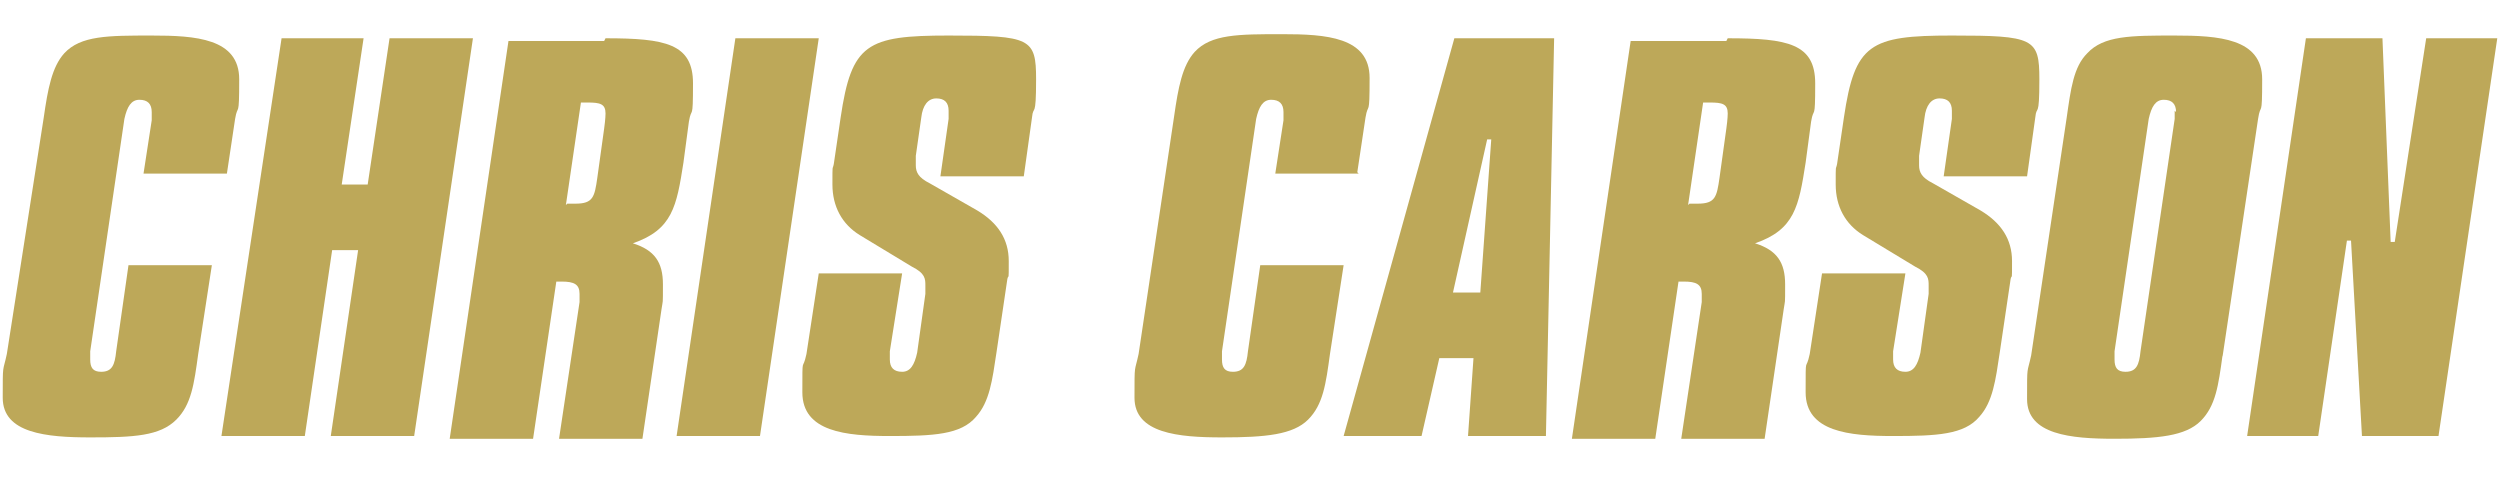
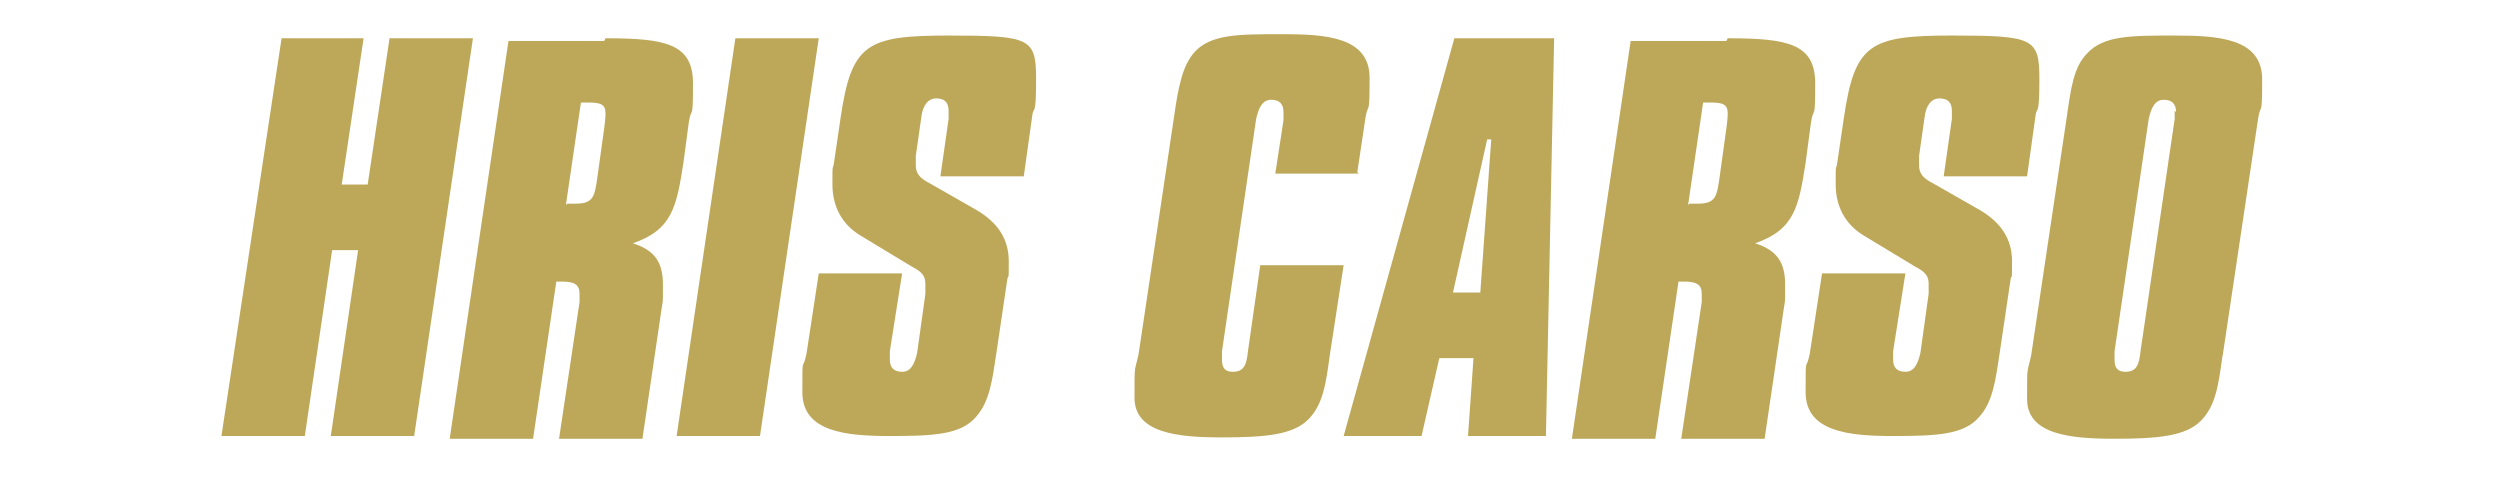
<svg xmlns="http://www.w3.org/2000/svg" id="Warstwa_1" viewBox="0 0 182.9 36">
  <defs>
    <style> .st0 { fill: #bda859; } </style>
  </defs>
-   <path class="st0" d="M16.6,12.7h-6.1l.6-3.9c0-.4,0-.5,0-.6,0-.6-.3-.9-.9-.9s-.9.5-1.1,1.4l-2.5,17c0,.3,0,.5,0,.6,0,.6.2.9.8.9.8,0,1-.5,1.1-1.5l.9-6.3h6.1l-1,6.5c-.3,2.2-.5,3.7-1.6,4.8-1.2,1.2-3.1,1.3-6.3,1.3s-6.4-.3-6.4-2.9,0-1.8.3-3.2L3.2,8.6c.3-2.1.6-3.7,1.5-4.7,1.2-1.3,3.2-1.3,6.4-1.3s6.4.2,6.4,3.2-.1,1.7-.3,2.9l-.6,4Z" />
  <path class="st0" d="M26.6,2.8l-1.6,10.7h1.9l1.6-10.7h6.1l-4.3,29.1h-6.1l2-13.6h-1.9l-2,13.6h-6.1L20.6,2.8h6.1Z" />
  <path class="st0" d="M44.3,2.8c4.4,0,6.4.4,6.4,3.3s-.1,1.6-.3,2.8l-.4,3c-.5,3.2-.8,4.9-3.7,5.9,1.6.5,2.2,1.4,2.2,3s0,1.1-.1,1.8l-1.4,9.5h-6.1l1.5-10c0-.2,0-.4,0-.6,0-.7-.4-.9-1.3-.9h-.4l-1.7,11.5h-6.1l4.3-29.1h7ZM41.5,14.9c.3,0,.4,0,.6,0,1.3,0,1.4-.5,1.6-1.9l.5-3.6c.1-.7.1-1.1.1-1.1,0-.7-.4-.8-1.3-.8h-.5l-1.1,7.5Z" />
  <path class="st0" d="M59.9,2.8l-4.3,29.1h-6.1l4.3-29.1h6.1Z" />
  <path class="st0" d="M74.8,12.9h-6l.6-4.2c0-.4,0-.6,0-.6,0-.6-.3-.9-.9-.9s-1,.5-1.1,1.4l-.4,2.8c0,.1,0,.4,0,.7,0,.5.2.9,1,1.3l3.5,2c1.5.9,2.3,2.1,2.3,3.7s0,.9-.1,1.3l-.8,5.4c-.3,2-.5,3.6-1.5,4.7-1.1,1.3-3.1,1.4-6.3,1.4s-6.4-.3-6.4-3.2,0-1.4.3-2.8l.9-5.9h6.1l-.9,5.7c0,.1,0,.3,0,.6,0,.6.3.9.9.9s.9-.5,1.1-1.4l.6-4.3c0-.3,0-.5,0-.6,0-.5,0-.9-1-1.4l-3.8-2.3c-1.3-.8-2-2.1-2-3.7s0-1,.1-1.5l.5-3.4c.8-5.4,1.9-6,7.9-6s6.4.2,6.4,3.2-.2,1.8-.3,2.8l-.6,4.3Z" />
  <path class="st0" d="M99.4,12.7h-6.1l.6-3.9c0-.4,0-.5,0-.6,0-.6-.3-.9-.9-.9s-.9.5-1.1,1.4l-2.5,17c0,.3,0,.5,0,.6,0,.6.2.9.8.9.8,0,1-.5,1.1-1.5l.9-6.3h6.1l-1,6.5c-.3,2.2-.5,3.7-1.6,4.8s-3.1,1.3-6.3,1.3-6.4-.3-6.4-2.9,0-1.8.3-3.2l2.6-17.4c.3-2.1.6-3.7,1.5-4.7,1.2-1.3,3.2-1.3,6.4-1.3s6.4.2,6.4,3.2-.1,1.7-.3,2.9l-.6,4Z" />
  <path class="st0" d="M113.7,2.8l-.6,29.1h-5.7l.4-5.7h-2.5l-1.3,5.7h-5.7l8.1-29.1h7.3ZM106.3,21.4h2l.8-11.2h-.3l-2.5,11.2Z" />
  <path class="st0" d="M126.4,2.8c4.4,0,6.4.4,6.4,3.3s-.1,1.6-.3,2.8l-.4,3c-.5,3.2-.8,4.9-3.7,5.9,1.6.5,2.2,1.4,2.2,3s0,1.1-.1,1.8l-1.4,9.5h-6.1l1.5-10c0-.2,0-.4,0-.6,0-.7-.4-.9-1.3-.9h-.4l-1.7,11.5h-6.1l4.3-29.1h7ZM123.6,14.9c.3,0,.4,0,.6,0,1.3,0,1.4-.5,1.6-1.9l.5-3.6c.1-.7.1-1.1.1-1.1,0-.7-.4-.8-1.3-.8h-.5l-1.1,7.5Z" />
  <path class="st0" d="M148.2,12.9h-6l.6-4.2c0-.4,0-.6,0-.6,0-.6-.3-.9-.9-.9s-1,.5-1.1,1.4l-.4,2.8c0,.1,0,.4,0,.7,0,.5.2.9,1,1.3l3.5,2c1.5.9,2.3,2.1,2.3,3.7s0,.9-.1,1.3l-.8,5.4c-.3,2-.5,3.6-1.5,4.7-1.1,1.3-3.1,1.4-6.3,1.4s-6.4-.3-6.4-3.2,0-1.4.3-2.8l.9-5.9h6.1l-.9,5.7c0,.1,0,.3,0,.6,0,.6.3.9.9.9s.9-.5,1.1-1.4l.6-4.3c0-.3,0-.5,0-.6,0-.5,0-.9-1-1.4l-3.8-2.3c-1.3-.8-2-2.1-2-3.7s0-1,.1-1.5l.5-3.4c.8-5.4,1.9-6,7.9-6s6.4.2,6.4,3.2-.2,1.8-.3,2.8l-.6,4.3Z" />
  <path class="st0" d="M162.6,26c-.3,2.2-.5,3.7-1.6,4.8s-3.1,1.3-6.3,1.3-6.4-.3-6.4-2.9,0-1.8.3-3.2l2.6-17.4c.3-2.1.5-3.7,1.5-4.7,1.2-1.3,3.2-1.3,6.4-1.3s6.4.2,6.4,3.2-.1,1.6-.3,2.9l-2.6,17.4ZM159.2,8.2c0-.6-.3-.9-.9-.9s-.9.5-1.1,1.4l-2.5,17c0,.3,0,.4,0,.6,0,.6.2.9.8.9.8,0,1-.5,1.1-1.5l2.5-17c0-.4,0-.5,0-.6Z" />
-   <path class="st0" d="M174.3,2.8l.6,14.9h.3l2.3-14.9h5.2l-4.3,29.1h-5.6l-.8-14.3h-.3l-2.1,14.3h-5.2l4.3-29.1h5.7Z" />
</svg>